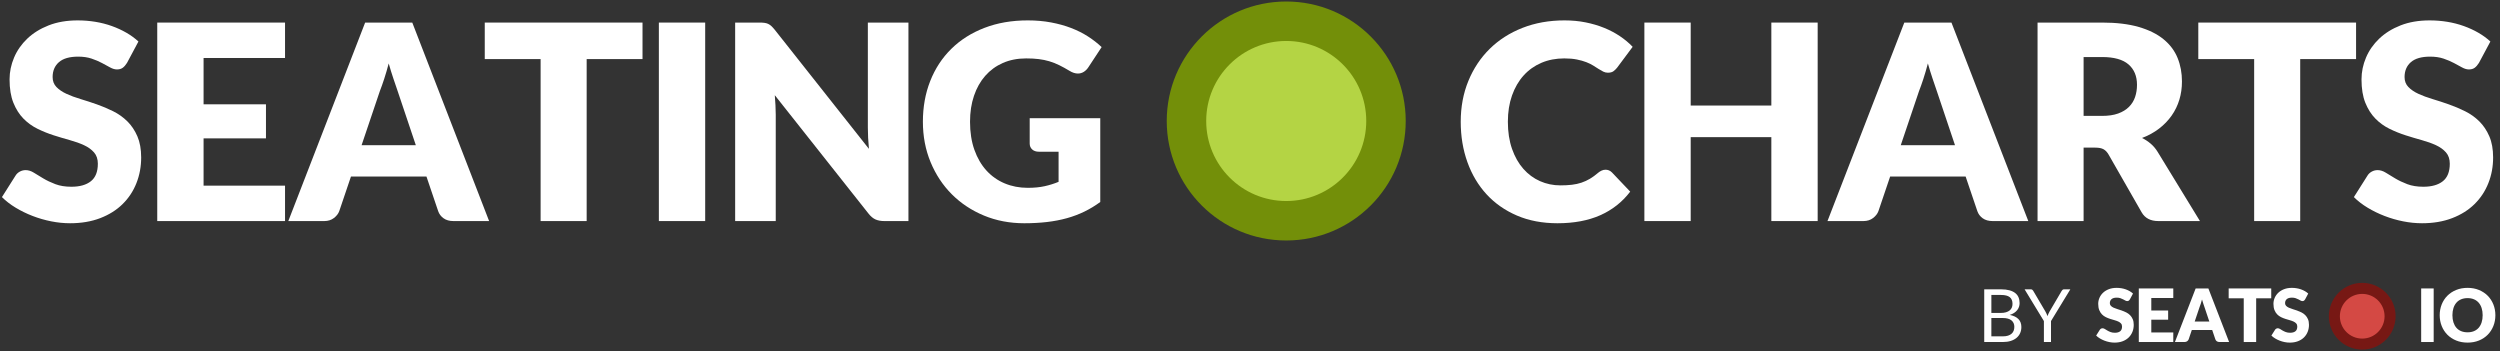
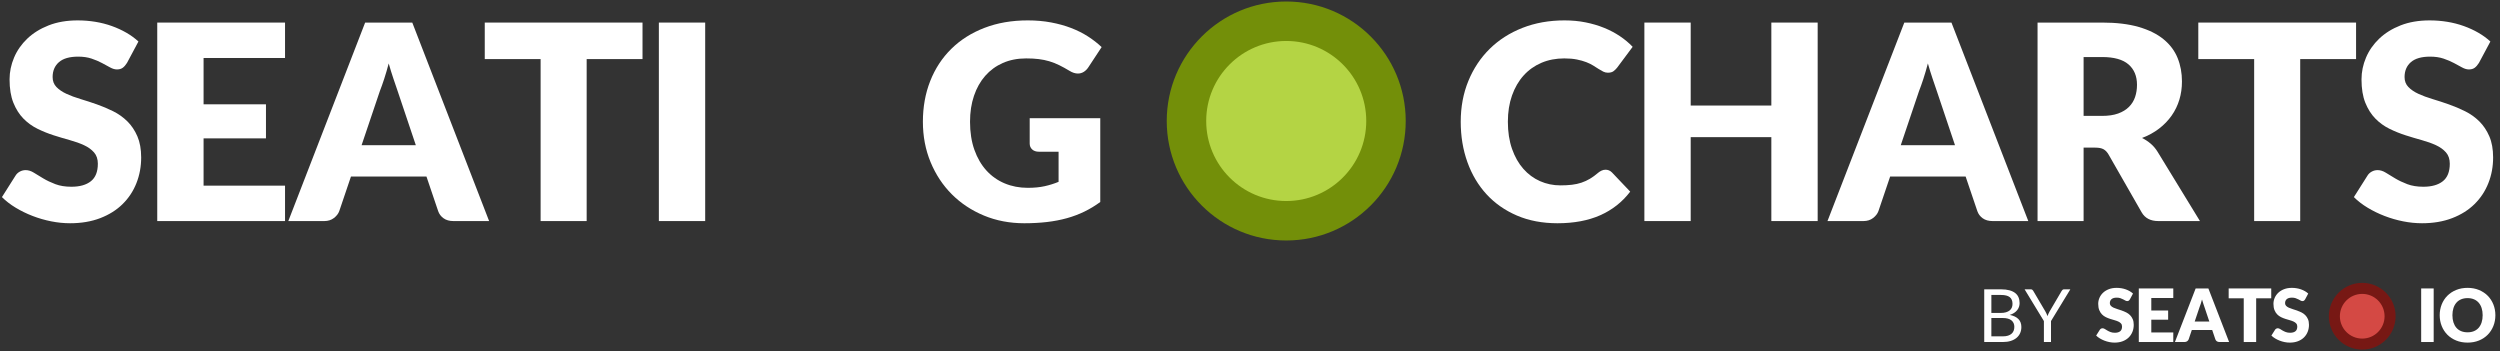
<svg xmlns="http://www.w3.org/2000/svg" width="100%" height="100%" viewBox="0 0 427 60" version="1.1" xml:space="preserve" style="fill-rule:evenodd;clip-rule:evenodd;stroke-linejoin:round;stroke-miterlimit:1.414;">
  <rect x="0" y="0" width="427" height="60" fill="#333333" stroke="none" />
  <g>
    <g id="seats.2e.io">
      <g transform="matrix(0.628,0,0,0.628,338.993,45.692)">
        <path d="M-0.138,20.262l0,-14.33l4.57,0c0.88,0 1.638,0.087 2.275,0.26c0.637,0.173 1.16,0.42 1.57,0.74c0.41,0.32 0.713,0.712 0.91,1.175c0.197,0.463 0.295,0.985 0.295,1.565c0,0.353 -0.055,0.693 -0.165,1.02c-0.11,0.327 -0.277,0.63 -0.5,0.91c-0.223,0.28 -0.503,0.53 -0.84,0.75c-0.337,0.22 -0.732,0.4 -1.185,0.54c1.047,0.207 1.837,0.583 2.37,1.13c0.533,0.547 0.8,1.267 0.8,2.16c0,0.607 -0.112,1.16 -0.335,1.66c-0.223,0.5 -0.55,0.93 -0.98,1.29c-0.43,0.36 -0.957,0.638 -1.58,0.835c-0.623,0.197 -1.335,0.295 -2.135,0.295l-5.07,0Zm1.94,-6.53l0,4.99l3.1,0c0.553,0 1.028,-0.063 1.425,-0.19c0.397,-0.127 0.723,-0.305 0.98,-0.535c0.257,-0.23 0.445,-0.503 0.565,-0.82c0.12,-0.317 0.18,-0.665 0.18,-1.045c0,-0.74 -0.262,-1.325 -0.785,-1.755c-0.523,-0.43 -1.315,-0.645 -2.375,-0.645l-3.09,0Zm0,-1.38l2.56,0c0.547,0 1.02,-0.06 1.42,-0.18c0.4,-0.12 0.732,-0.287 0.995,-0.5c0.263,-0.213 0.458,-0.472 0.585,-0.775c0.127,-0.303 0.19,-0.635 0.19,-0.995c0,-0.84 -0.253,-1.457 -0.76,-1.85c-0.507,-0.393 -1.293,-0.59 -2.36,-0.59l-2.63,0l0,4.89Z" style="fill:none;" />
        <path d="M18.022,14.562l0,5.7l-1.93,0l0,-5.7l-5.25,-8.63l1.7,0c0.173,0 0.31,0.043 0.41,0.13c0.1,0.087 0.187,0.193 0.26,0.32l3.28,5.57c0.133,0.233 0.245,0.453 0.335,0.66c0.09,0.207 0.172,0.41 0.245,0.61c0.073,-0.207 0.153,-0.413 0.24,-0.62c0.087,-0.207 0.197,-0.423 0.33,-0.65l3.27,-5.57c0.06,-0.107 0.142,-0.208 0.245,-0.305c0.103,-0.097 0.238,-0.145 0.405,-0.145l1.72,0l-5.26,8.63Z" style="fill:none;" />
        <path d="M39.482,8.652c-0.1,0.16 -0.205,0.28 -0.315,0.36c-0.11,0.08 -0.252,0.12 -0.425,0.12c-0.153,0 -0.318,-0.048 -0.495,-0.145c-0.177,-0.097 -0.377,-0.205 -0.6,-0.325c-0.223,-0.12 -0.478,-0.228 -0.765,-0.325c-0.287,-0.097 -0.613,-0.145 -0.98,-0.145c-0.633,0 -1.105,0.135 -1.415,0.405c-0.31,0.27 -0.465,0.635 -0.465,1.095c0,0.293 0.093,0.537 0.28,0.73c0.187,0.193 0.432,0.36 0.735,0.5c0.303,0.14 0.65,0.268 1.04,0.385c0.39,0.117 0.788,0.247 1.195,0.39c0.407,0.143 0.805,0.312 1.195,0.505c0.39,0.193 0.737,0.44 1.04,0.74c0.303,0.3 0.548,0.665 0.735,1.095c0.187,0.43 0.28,0.948 0.28,1.555c0,0.673 -0.117,1.303 -0.35,1.89c-0.233,0.587 -0.572,1.098 -1.015,1.535c-0.443,0.437 -0.99,0.78 -1.64,1.03c-0.65,0.25 -1.388,0.375 -2.215,0.375c-0.453,0 -0.915,-0.047 -1.385,-0.14c-0.47,-0.093 -0.925,-0.225 -1.365,-0.395c-0.44,-0.17 -0.853,-0.372 -1.24,-0.605c-0.387,-0.233 -0.723,-0.493 -1.01,-0.78l1,-1.58c0.073,-0.12 0.177,-0.217 0.31,-0.29c0.133,-0.073 0.277,-0.11 0.43,-0.11c0.2,0 0.402,0.063 0.605,0.19c0.203,0.127 0.433,0.267 0.69,0.42c0.257,0.153 0.552,0.293 0.885,0.42c0.333,0.127 0.727,0.19 1.18,0.19c0.613,0 1.09,-0.135 1.43,-0.405c0.34,-0.27 0.51,-0.698 0.51,-1.285c0,-0.34 -0.093,-0.617 -0.28,-0.83c-0.187,-0.213 -0.432,-0.39 -0.735,-0.53c-0.303,-0.14 -0.648,-0.263 -1.035,-0.37c-0.387,-0.107 -0.783,-0.225 -1.19,-0.355c-0.407,-0.13 -0.803,-0.29 -1.19,-0.48c-0.387,-0.19 -0.732,-0.44 -1.035,-0.75c-0.303,-0.31 -0.548,-0.697 -0.735,-1.16c-0.187,-0.463 -0.28,-1.035 -0.28,-1.715c0,-0.547 0.11,-1.08 0.33,-1.6c0.22,-0.52 0.543,-0.983 0.97,-1.39c0.427,-0.407 0.95,-0.732 1.57,-0.975c0.62,-0.243 1.33,-0.365 2.13,-0.365c0.447,0 0.882,0.035 1.305,0.105c0.423,0.07 0.825,0.173 1.205,0.31c0.38,0.137 0.735,0.3 1.065,0.49c0.33,0.19 0.625,0.405 0.885,0.645l-0.84,1.57Z" style="fill:none;" />
        <path d="M51.282,5.692l0,2.6l-5.98,0l0,3.4l4.58,0l0,2.5l-4.58,0l0,3.47l5.98,0l0,2.6l-9.38,0l0,-14.57l9.38,0Z" style="fill:none;" />
        <path d="M66.462,20.262l-2.62,0c-0.293,0 -0.535,-0.068 -0.725,-0.205c-0.19,-0.137 -0.322,-0.312 -0.395,-0.525l-0.86,-2.54l-5.54,0l-0.86,2.54c-0.067,0.187 -0.197,0.355 -0.39,0.505c-0.193,0.15 -0.43,0.225 -0.71,0.225l-2.64,0l5.64,-14.57l3.46,0l5.64,14.57Zm-9.36,-5.57l3.98,0l-1.34,-3.99c-0.087,-0.253 -0.188,-0.552 -0.305,-0.895c-0.117,-0.343 -0.232,-0.715 -0.345,-1.115c-0.107,0.407 -0.217,0.783 -0.33,1.13c-0.113,0.347 -0.22,0.647 -0.32,0.9l-1.34,3.97Z" style="fill:none;" />
        <path d="M77.922,5.692l0,2.68l-4.1,0l0,11.89l-3.38,0l0,-11.89l-4.1,0l0,-2.68l11.58,0Z" style="fill:none;" />
        <path d="M87.142,8.652c-0.1,0.16 -0.205,0.28 -0.315,0.36c-0.11,0.08 -0.252,0.12 -0.425,0.12c-0.153,0 -0.318,-0.048 -0.495,-0.145c-0.177,-0.097 -0.377,-0.205 -0.6,-0.325c-0.223,-0.12 -0.478,-0.228 -0.765,-0.325c-0.287,-0.097 -0.613,-0.145 -0.98,-0.145c-0.633,0 -1.105,0.135 -1.415,0.405c-0.31,0.27 -0.465,0.635 -0.465,1.095c0,0.293 0.093,0.537 0.28,0.73c0.187,0.193 0.432,0.36 0.735,0.5c0.303,0.14 0.65,0.268 1.04,0.385c0.39,0.117 0.788,0.247 1.195,0.39c0.407,0.143 0.805,0.312 1.195,0.505c0.39,0.193 0.737,0.44 1.04,0.74c0.303,0.3 0.548,0.665 0.735,1.095c0.187,0.43 0.28,0.948 0.28,1.555c0,0.673 -0.117,1.303 -0.35,1.89c-0.233,0.587 -0.572,1.098 -1.015,1.535c-0.443,0.437 -0.99,0.78 -1.64,1.03c-0.65,0.25 -1.388,0.375 -2.215,0.375c-0.453,0 -0.915,-0.047 -1.385,-0.14c-0.47,-0.093 -0.925,-0.225 -1.365,-0.395c-0.44,-0.17 -0.853,-0.372 -1.24,-0.605c-0.387,-0.233 -0.723,-0.493 -1.01,-0.78l1,-1.58c0.073,-0.12 0.177,-0.217 0.31,-0.29c0.133,-0.073 0.277,-0.11 0.43,-0.11c0.2,0 0.402,0.063 0.605,0.19c0.203,0.127 0.433,0.267 0.69,0.42c0.257,0.153 0.552,0.293 0.885,0.42c0.333,0.127 0.727,0.19 1.18,0.19c0.613,0 1.09,-0.135 1.43,-0.405c0.34,-0.27 0.51,-0.698 0.51,-1.285c0,-0.34 -0.093,-0.617 -0.28,-0.83c-0.187,-0.213 -0.432,-0.39 -0.735,-0.53c-0.303,-0.14 -0.648,-0.263 -1.035,-0.37c-0.387,-0.107 -0.783,-0.225 -1.19,-0.355c-0.407,-0.13 -0.803,-0.29 -1.19,-0.48c-0.387,-0.19 -0.732,-0.44 -1.035,-0.75c-0.303,-0.31 -0.548,-0.697 -0.735,-1.16c-0.187,-0.463 -0.28,-1.035 -0.28,-1.715c0,-0.547 0.11,-1.08 0.33,-1.6c0.22,-0.52 0.543,-0.983 0.97,-1.39c0.427,-0.407 0.95,-0.732 1.57,-0.975c0.62,-0.243 1.33,-0.365 2.13,-0.365c0.447,0 0.882,0.035 1.305,0.105c0.423,0.07 0.825,0.173 1.205,0.31c0.38,0.137 0.735,0.3 1.065,0.49c0.33,0.19 0.625,0.405 0.885,0.645l-0.84,1.57Z" style="fill:none;" />
        <path d="M-0.138,20.262l0,-14.33l4.57,0c0.88,0 1.638,0.087 2.275,0.26c0.637,0.173 1.16,0.42 1.57,0.74c0.41,0.32 0.713,0.712 0.91,1.175c0.197,0.463 0.295,0.985 0.295,1.565c0,0.353 -0.055,0.693 -0.165,1.02c-0.11,0.327 -0.277,0.63 -0.5,0.91c-0.223,0.28 -0.503,0.53 -0.84,0.75c-0.337,0.22 -0.732,0.4 -1.185,0.54c1.047,0.207 1.837,0.583 2.37,1.13c0.533,0.547 0.8,1.267 0.8,2.16c0,0.607 -0.112,1.16 -0.335,1.66c-0.223,0.5 -0.55,0.93 -0.98,1.29c-0.43,0.36 -0.957,0.638 -1.58,0.835c-0.623,0.197 -1.335,0.295 -2.135,0.295l-5.07,0Zm1.94,-6.53l0,4.99l3.1,0c0.553,0 1.028,-0.063 1.425,-0.19c0.397,-0.127 0.723,-0.305 0.98,-0.535c0.257,-0.23 0.445,-0.503 0.565,-0.82c0.12,-0.317 0.18,-0.665 0.18,-1.045c0,-0.74 -0.262,-1.325 -0.785,-1.755c-0.523,-0.43 -1.315,-0.645 -2.375,-0.645l-3.09,0Zm0,-1.38l2.56,0c0.547,0 1.02,-0.06 1.42,-0.18c0.4,-0.12 0.732,-0.287 0.995,-0.5c0.263,-0.213 0.458,-0.472 0.585,-0.775c0.127,-0.303 0.19,-0.635 0.19,-0.995c0,-0.84 -0.253,-1.457 -0.76,-1.85c-0.507,-0.393 -1.293,-0.59 -2.36,-0.59l-2.63,0l0,4.89Z" style="fill:#fff;fill-rule:nonzero;" />
        <path d="M18.022,14.562l0,5.7l-1.93,0l0,-5.7l-5.25,-8.63l1.7,0c0.173,0 0.31,0.043 0.41,0.13c0.1,0.087 0.187,0.193 0.26,0.32l3.28,5.57c0.133,0.233 0.245,0.453 0.335,0.66c0.09,0.207 0.172,0.41 0.245,0.61c0.073,-0.207 0.153,-0.413 0.24,-0.62c0.087,-0.207 0.197,-0.423 0.33,-0.65l3.27,-5.57c0.06,-0.107 0.142,-0.208 0.245,-0.305c0.103,-0.097 0.238,-0.145 0.405,-0.145l1.72,0l-5.26,8.63Z" style="fill:#fff;fill-rule:nonzero;" />
        <path d="M39.482,8.652c-0.1,0.16 -0.205,0.28 -0.315,0.36c-0.11,0.08 -0.252,0.12 -0.425,0.12c-0.153,0 -0.318,-0.048 -0.495,-0.145c-0.177,-0.097 -0.377,-0.205 -0.6,-0.325c-0.223,-0.12 -0.478,-0.228 -0.765,-0.325c-0.287,-0.097 -0.613,-0.145 -0.98,-0.145c-0.633,0 -1.105,0.135 -1.415,0.405c-0.31,0.27 -0.465,0.635 -0.465,1.095c0,0.293 0.093,0.537 0.28,0.73c0.187,0.193 0.432,0.36 0.735,0.5c0.303,0.14 0.65,0.268 1.04,0.385c0.39,0.117 0.788,0.247 1.195,0.39c0.407,0.143 0.805,0.312 1.195,0.505c0.39,0.193 0.737,0.44 1.04,0.74c0.303,0.3 0.548,0.665 0.735,1.095c0.187,0.43 0.28,0.948 0.28,1.555c0,0.673 -0.117,1.303 -0.35,1.89c-0.233,0.587 -0.572,1.098 -1.015,1.535c-0.443,0.437 -0.99,0.78 -1.64,1.03c-0.65,0.25 -1.388,0.375 -2.215,0.375c-0.453,0 -0.915,-0.047 -1.385,-0.14c-0.47,-0.093 -0.925,-0.225 -1.365,-0.395c-0.44,-0.17 -0.853,-0.372 -1.24,-0.605c-0.387,-0.233 -0.723,-0.493 -1.01,-0.78l1,-1.58c0.073,-0.12 0.177,-0.217 0.31,-0.29c0.133,-0.073 0.277,-0.11 0.43,-0.11c0.2,0 0.402,0.063 0.605,0.19c0.203,0.127 0.433,0.267 0.69,0.42c0.257,0.153 0.552,0.293 0.885,0.42c0.333,0.127 0.727,0.19 1.18,0.19c0.613,0 1.09,-0.135 1.43,-0.405c0.34,-0.27 0.51,-0.698 0.51,-1.285c0,-0.34 -0.093,-0.617 -0.28,-0.83c-0.187,-0.213 -0.432,-0.39 -0.735,-0.53c-0.303,-0.14 -0.648,-0.263 -1.035,-0.37c-0.387,-0.107 -0.783,-0.225 -1.19,-0.355c-0.407,-0.13 -0.803,-0.29 -1.19,-0.48c-0.387,-0.19 -0.732,-0.44 -1.035,-0.75c-0.303,-0.31 -0.548,-0.697 -0.735,-1.16c-0.187,-0.463 -0.28,-1.035 -0.28,-1.715c0,-0.547 0.11,-1.08 0.33,-1.6c0.22,-0.52 0.543,-0.983 0.97,-1.39c0.427,-0.407 0.95,-0.732 1.57,-0.975c0.62,-0.243 1.33,-0.365 2.13,-0.365c0.447,0 0.882,0.035 1.305,0.105c0.423,0.07 0.825,0.173 1.205,0.31c0.38,0.137 0.735,0.3 1.065,0.49c0.33,0.19 0.625,0.405 0.885,0.645l-0.84,1.57Z" style="fill:#fff;fill-rule:nonzero;" />
        <path d="M51.282,5.692l0,2.6l-5.98,0l0,3.4l4.58,0l0,2.5l-4.58,0l0,3.47l5.98,0l0,2.6l-9.38,0l0,-14.57l9.38,0Z" style="fill:#fff;fill-rule:nonzero;" />
        <path d="M66.462,20.262l-2.62,0c-0.293,0 -0.535,-0.068 -0.725,-0.205c-0.19,-0.137 -0.322,-0.312 -0.395,-0.525l-0.86,-2.54l-5.54,0l-0.86,2.54c-0.067,0.187 -0.197,0.355 -0.39,0.505c-0.193,0.15 -0.43,0.225 -0.71,0.225l-2.64,0l5.64,-14.57l3.46,0l5.64,14.57Zm-9.36,-5.57l3.98,0l-1.34,-3.99c-0.087,-0.253 -0.188,-0.552 -0.305,-0.895c-0.117,-0.343 -0.232,-0.715 -0.345,-1.115c-0.107,0.407 -0.217,0.783 -0.33,1.13c-0.113,0.347 -0.22,0.647 -0.32,0.9l-1.34,3.97Z" style="fill:#fff;fill-rule:nonzero;" />
        <path d="M77.922,5.692l0,2.68l-4.1,0l0,11.89l-3.38,0l0,-11.89l-4.1,0l0,-2.68l11.58,0Z" style="fill:#fff;fill-rule:nonzero;" />
        <path d="M87.142,8.652c-0.1,0.16 -0.205,0.28 -0.315,0.36c-0.11,0.08 -0.252,0.12 -0.425,0.12c-0.153,0 -0.318,-0.048 -0.495,-0.145c-0.177,-0.097 -0.377,-0.205 -0.6,-0.325c-0.223,-0.12 -0.478,-0.228 -0.765,-0.325c-0.287,-0.097 -0.613,-0.145 -0.98,-0.145c-0.633,0 -1.105,0.135 -1.415,0.405c-0.31,0.27 -0.465,0.635 -0.465,1.095c0,0.293 0.093,0.537 0.28,0.73c0.187,0.193 0.432,0.36 0.735,0.5c0.303,0.14 0.65,0.268 1.04,0.385c0.39,0.117 0.788,0.247 1.195,0.39c0.407,0.143 0.805,0.312 1.195,0.505c0.39,0.193 0.737,0.44 1.04,0.74c0.303,0.3 0.548,0.665 0.735,1.095c0.187,0.43 0.28,0.948 0.28,1.555c0,0.673 -0.117,1.303 -0.35,1.89c-0.233,0.587 -0.572,1.098 -1.015,1.535c-0.443,0.437 -0.99,0.78 -1.64,1.03c-0.65,0.25 -1.388,0.375 -2.215,0.375c-0.453,0 -0.915,-0.047 -1.385,-0.14c-0.47,-0.093 -0.925,-0.225 -1.365,-0.395c-0.44,-0.17 -0.853,-0.372 -1.24,-0.605c-0.387,-0.233 -0.723,-0.493 -1.01,-0.78l1,-1.58c0.073,-0.12 0.177,-0.217 0.31,-0.29c0.133,-0.073 0.277,-0.11 0.43,-0.11c0.2,0 0.402,0.063 0.605,0.19c0.203,0.127 0.433,0.267 0.69,0.42c0.257,0.153 0.552,0.293 0.885,0.42c0.333,0.127 0.727,0.19 1.18,0.19c0.613,0 1.09,-0.135 1.43,-0.405c0.34,-0.27 0.51,-0.698 0.51,-1.285c0,-0.34 -0.093,-0.617 -0.28,-0.83c-0.187,-0.213 -0.432,-0.39 -0.735,-0.53c-0.303,-0.14 -0.648,-0.263 -1.035,-0.37c-0.387,-0.107 -0.783,-0.225 -1.19,-0.355c-0.407,-0.13 -0.803,-0.29 -1.19,-0.48c-0.387,-0.19 -0.732,-0.44 -1.035,-0.75c-0.303,-0.31 -0.548,-0.697 -0.735,-1.16c-0.187,-0.463 -0.28,-1.035 -0.28,-1.715c0,-0.547 0.11,-1.08 0.33,-1.6c0.22,-0.52 0.543,-0.983 0.97,-1.39c0.427,-0.407 0.95,-0.732 1.57,-0.975c0.62,-0.243 1.33,-0.365 2.13,-0.365c0.447,0 0.882,0.035 1.305,0.105c0.423,0.07 0.825,0.173 1.205,0.31c0.38,0.137 0.735,0.3 1.065,0.49c0.33,0.19 0.625,0.405 0.885,0.645l-0.84,1.57Z" style="fill:#fff;fill-rule:nonzero;" />
      </g>
      <g transform="matrix(0.628,0,0,0.628,369.107,45.692)">
        <rect x="70.748" y="5.692" width="3.4" height="14.57" style="fill:none;" />
        <path d="M90.928,12.972c0,1.053 -0.182,2.033 -0.545,2.94c-0.363,0.907 -0.875,1.695 -1.535,2.365c-0.66,0.67 -1.455,1.195 -2.385,1.575c-0.93,0.38 -1.962,0.57 -3.095,0.57c-1.133,0 -2.167,-0.19 -3.1,-0.57c-0.933,-0.38 -1.732,-0.905 -2.395,-1.575c-0.663,-0.67 -1.177,-1.458 -1.54,-2.365c-0.363,-0.907 -0.545,-1.887 -0.545,-2.94c0,-1.053 0.182,-2.033 0.545,-2.94c0.363,-0.907 0.877,-1.693 1.54,-2.36c0.663,-0.667 1.462,-1.19 2.395,-1.57c0.933,-0.38 1.967,-0.57 3.1,-0.57c1.133,0 2.165,0.192 3.095,0.575c0.93,0.383 1.725,0.908 2.385,1.575c0.66,0.667 1.172,1.453 1.535,2.36c0.363,0.907 0.545,1.883 0.545,2.93Zm-3.46,0c0,-0.72 -0.093,-1.368 -0.28,-1.945c-0.187,-0.577 -0.455,-1.065 -0.805,-1.465c-0.35,-0.4 -0.778,-0.707 -1.285,-0.92c-0.507,-0.213 -1.083,-0.32 -1.73,-0.32c-0.653,0 -1.235,0.107 -1.745,0.32c-0.51,0.213 -0.94,0.52 -1.29,0.92c-0.35,0.4 -0.618,0.888 -0.805,1.465c-0.187,0.577 -0.28,1.225 -0.28,1.945c0,0.727 0.093,1.378 0.28,1.955c0.187,0.577 0.455,1.065 0.805,1.465c0.35,0.4 0.78,0.705 1.29,0.915c0.51,0.21 1.092,0.315 1.745,0.315c0.647,0 1.223,-0.105 1.73,-0.315c0.507,-0.21 0.935,-0.515 1.285,-0.915c0.35,-0.4 0.618,-0.888 0.805,-1.465c0.187,-0.577 0.28,-1.228 0.28,-1.955Z" style="fill:none;" />
        <rect x="70.748" y="5.692" width="3.4" height="14.57" style="fill:#fff;fill-rule:nonzero;" />
        <path d="M90.928,12.972c0,1.053 -0.182,2.033 -0.545,2.94c-0.363,0.907 -0.875,1.695 -1.535,2.365c-0.66,0.67 -1.455,1.195 -2.385,1.575c-0.93,0.38 -1.962,0.57 -3.095,0.57c-1.133,0 -2.167,-0.19 -3.1,-0.57c-0.933,-0.38 -1.732,-0.905 -2.395,-1.575c-0.663,-0.67 -1.177,-1.458 -1.54,-2.365c-0.363,-0.907 -0.545,-1.887 -0.545,-2.94c0,-1.053 0.182,-2.033 0.545,-2.94c0.363,-0.907 0.877,-1.693 1.54,-2.36c0.663,-0.667 1.462,-1.19 2.395,-1.57c0.933,-0.38 1.967,-0.57 3.1,-0.57c1.133,0 2.165,0.192 3.095,0.575c0.93,0.383 1.725,0.908 2.385,1.575c0.66,0.667 1.172,1.453 1.535,2.36c0.363,0.907 0.545,1.883 0.545,2.93Zm-3.46,0c0,-0.72 -0.093,-1.368 -0.28,-1.945c-0.187,-0.577 -0.455,-1.065 -0.805,-1.465c-0.35,-0.4 -0.778,-0.707 -1.285,-0.92c-0.507,-0.213 -1.083,-0.32 -1.73,-0.32c-0.653,0 -1.235,0.107 -1.745,0.32c-0.51,0.213 -0.94,0.52 -1.29,0.92c-0.35,0.4 -0.618,0.888 -0.805,1.465c-0.187,0.577 -0.28,1.225 -0.28,1.945c0,0.727 0.093,1.378 0.28,1.955c0.187,0.577 0.455,1.065 0.805,1.465c0.35,0.4 0.78,0.705 1.29,0.915c0.51,0.21 1.092,0.315 1.745,0.315c0.647,0 1.223,-0.105 1.73,-0.315c0.507,-0.21 0.935,-0.515 1.285,-0.915c0.35,-0.4 0.618,-0.888 0.805,-1.465c0.187,-0.577 0.28,-1.228 0.28,-1.955Z" style="fill:#fff;fill-rule:nonzero;" />
      </g>
      <circle cx="403.468" cy="54.014" r="5.7" style="fill:#771814;" />
      <circle cx="403.468" cy="54.014" r="3.817" style="fill:#d44944;" />
    </g>
    <g id="Seating-Charts">
      <g transform="matrix(1.005,0,0,1.005,-308.748,-85.787)">
        <path d="M328.797,96.05c-0.232,0.37 -0.475,0.648 -0.73,0.833c-0.254,0.185 -0.582,0.278 -0.984,0.278c-0.355,0 -0.737,-0.112 -1.146,-0.336c-0.409,-0.224 -0.872,-0.474 -1.389,-0.752c-0.517,-0.278 -1.107,-0.529 -1.771,-0.753c-0.664,-0.223 -1.42,-0.335 -2.269,-0.335c-1.467,0 -2.559,0.312 -3.276,0.937c-0.718,0.625 -1.077,1.471 -1.077,2.536c0,0.679 0.216,1.242 0.648,1.69c0.433,0.447 1,0.833 1.702,1.157c0.702,0.325 1.505,0.622 2.408,0.892c0.903,0.27 1.825,0.571 2.767,0.903c0.941,0.332 1.864,0.721 2.767,1.169c0.903,0.448 1.705,1.019 2.407,1.713c0.703,0.695 1.27,1.54 1.702,2.536c0.432,0.995 0.648,2.195 0.648,3.6c0,1.559 -0.27,3.017 -0.81,4.376c-0.54,1.358 -1.323,2.543 -2.35,3.554c-1.026,1.011 -2.292,1.806 -3.797,2.384c-1.505,0.579 -3.214,0.869 -5.128,0.869c-1.05,0 -2.119,-0.108 -3.207,-0.324c-1.088,-0.217 -2.142,-0.521 -3.16,-0.915c-1.019,-0.394 -1.976,-0.86 -2.871,-1.401c-0.896,-0.54 -1.675,-1.142 -2.339,-1.806l2.315,-3.658c0.17,-0.278 0.409,-0.501 0.718,-0.671c0.309,-0.17 0.641,-0.255 0.996,-0.255c0.463,0 0.93,0.147 1.4,0.44c0.471,0.293 1.004,0.617 1.598,0.972c0.594,0.355 1.277,0.68 2.049,0.973c0.772,0.293 1.683,0.44 2.732,0.44c1.42,0 2.524,-0.313 3.311,-0.938c0.787,-0.625 1.181,-1.617 1.181,-2.975c0,-0.787 -0.216,-1.428 -0.648,-1.922c-0.433,-0.494 -1,-0.903 -1.702,-1.227c-0.703,-0.324 -1.501,-0.61 -2.397,-0.857c-0.895,-0.247 -1.813,-0.521 -2.755,-0.822c-0.941,-0.301 -1.86,-0.671 -2.755,-1.111c-0.895,-0.44 -1.694,-1.019 -2.396,-1.736c-0.703,-0.718 -1.27,-1.613 -1.702,-2.686c-0.432,-1.073 -0.648,-2.396 -0.648,-3.971c0,-1.266 0.254,-2.5 0.764,-3.704c0.509,-1.204 1.258,-2.277 2.246,-3.219c0.987,-0.941 2.199,-1.694 3.635,-2.257c1.435,-0.563 3.079,-0.845 4.931,-0.845c1.034,0 2.042,0.081 3.022,0.243c0.98,0.162 1.91,0.401 2.79,0.718c0.879,0.316 1.701,0.694 2.465,1.134c0.764,0.44 1.447,0.938 2.049,1.494l-1.944,3.635Z" style="fill:none;" />
        <path d="M355.654,89.196l0,6.02l-13.845,0l0,7.872l10.604,0l0,5.788l-10.604,0l0,8.035l13.845,0l0,6.019l-21.717,0l0,-33.734l21.717,0Z" style="fill:none;" />
        <path d="M390.337,122.93l-6.066,0c-0.679,0 -1.239,-0.158 -1.678,-0.474c-0.44,-0.317 -0.745,-0.722 -0.915,-1.216l-1.991,-5.881l-12.827,0l-1.991,5.881c-0.154,0.432 -0.455,0.822 -0.903,1.169c-0.448,0.348 -0.996,0.521 -1.644,0.521l-6.112,0l13.058,-33.734l8.011,0l13.058,33.734Zm-21.671,-12.896l9.215,0l-3.103,-9.238c-0.2,-0.587 -0.436,-1.277 -0.706,-2.072c-0.27,-0.795 -0.536,-1.656 -0.799,-2.582c-0.247,0.942 -0.501,1.814 -0.764,2.617c-0.262,0.802 -0.509,1.497 -0.74,2.083l-3.103,9.192Z" style="fill:none;" />
        <path d="M416.407,89.196l0,6.205l-9.492,0l0,27.529l-7.826,0l0,-27.529l-9.493,0l0,-6.205l26.811,0Z" style="fill:none;" />
        <rect x="419.186" y="89.196" width="7.872" height="33.734" style="fill:none;" />
        <path d="M436.273,89.196c0.339,0 0.625,0.016 0.856,0.047c0.232,0.031 0.44,0.088 0.626,0.173c0.185,0.085 0.362,0.205 0.532,0.359c0.17,0.155 0.363,0.363 0.579,0.625l16.022,20.259c-0.062,-0.648 -0.108,-1.277 -0.139,-1.887c-0.031,-0.609 -0.046,-1.184 -0.046,-1.725l0,-17.851l6.899,0l0,33.734l-4.075,0c-0.602,0 -1.111,-0.092 -1.528,-0.278c-0.417,-0.185 -0.818,-0.524 -1.204,-1.018l-15.906,-20.097c0.046,0.586 0.085,1.161 0.116,1.725c0.031,0.563 0.046,1.092 0.046,1.586l0,18.082l-6.899,0l0,-33.734l4.121,0Z" style="fill:none;" />
        <path d="M481.884,117.281c1.081,0 2.038,-0.093 2.871,-0.278c0.834,-0.185 1.621,-0.432 2.362,-0.741l0,-5.117l-3.334,0c-0.494,0 -0.88,-0.131 -1.158,-0.393c-0.278,-0.263 -0.417,-0.594 -0.417,-0.996l0,-4.306l11.994,0l0,14.239c-0.865,0.633 -1.764,1.177 -2.698,1.632c-0.934,0.455 -1.929,0.83 -2.987,1.123c-1.057,0.293 -2.184,0.509 -3.38,0.648c-1.196,0.139 -2.481,0.209 -3.855,0.209c-2.469,0 -4.754,-0.436 -6.853,-1.308c-2.099,-0.873 -3.917,-2.076 -5.453,-3.612c-1.535,-1.536 -2.739,-3.357 -3.612,-5.464c-0.872,-2.107 -1.308,-4.396 -1.308,-6.865c0,-2.516 0.417,-4.828 1.251,-6.935c0.833,-2.106 2.025,-3.924 3.577,-5.452c1.551,-1.528 3.426,-2.717 5.626,-3.566c2.199,-0.849 4.658,-1.273 7.374,-1.273c1.405,0 2.724,0.116 3.959,0.347c1.235,0.232 2.373,0.548 3.415,0.949c1.042,0.402 1.995,0.88 2.86,1.436c0.864,0.556 1.636,1.158 2.315,1.806l-2.269,3.45c-0.216,0.324 -0.475,0.579 -0.776,0.764c-0.301,0.185 -0.629,0.278 -0.984,0.278c-0.463,0 -0.941,-0.155 -1.435,-0.463c-0.617,-0.371 -1.2,-0.691 -1.748,-0.961c-0.548,-0.27 -1.108,-0.49 -1.679,-0.66c-0.571,-0.17 -1.173,-0.293 -1.806,-0.371c-0.632,-0.077 -1.342,-0.115 -2.13,-0.115c-1.466,0 -2.786,0.258 -3.959,0.775c-1.173,0.517 -2.172,1.247 -2.998,2.188c-0.826,0.942 -1.463,2.072 -1.91,3.392c-0.448,1.32 -0.672,2.79 -0.672,4.411c0,1.79 0.247,3.38 0.741,4.769c0.494,1.389 1.177,2.563 2.049,3.52c0.872,0.957 1.906,1.686 3.103,2.187c1.196,0.502 2.504,0.753 3.924,0.753Z" style="fill:none;" />
        <path d="M580.076,114.202c0.185,0 0.37,0.034 0.556,0.104c0.185,0.069 0.362,0.189 0.532,0.359l3.103,3.264c-1.359,1.775 -3.06,3.114 -5.106,4.017c-2.045,0.903 -4.464,1.355 -7.258,1.355c-2.562,0 -4.858,-0.436 -6.888,-1.308c-2.03,-0.873 -3.751,-2.076 -5.163,-3.612c-1.413,-1.536 -2.497,-3.357 -3.253,-5.464c-0.756,-2.107 -1.135,-4.396 -1.135,-6.865c0,-2.516 0.433,-4.828 1.297,-6.935c0.864,-2.106 2.072,-3.924 3.623,-5.452c1.552,-1.528 3.408,-2.717 5.569,-3.566c2.161,-0.849 4.545,-1.273 7.154,-1.273c1.266,0 2.458,0.112 3.577,0.336c1.119,0.223 2.165,0.532 3.137,0.926c0.973,0.393 1.868,0.864 2.686,1.412c0.818,0.548 1.544,1.154 2.176,1.818l-2.639,3.542c-0.17,0.216 -0.37,0.413 -0.602,0.59c-0.232,0.178 -0.556,0.267 -0.972,0.267c-0.278,0 -0.541,-0.062 -0.788,-0.186c-0.247,-0.123 -0.509,-0.274 -0.787,-0.451c-0.278,-0.178 -0.583,-0.37 -0.914,-0.579c-0.332,-0.208 -0.726,-0.401 -1.181,-0.579c-0.456,-0.177 -0.988,-0.328 -1.598,-0.451c-0.609,-0.124 -1.323,-0.185 -2.141,-0.185c-1.42,0 -2.717,0.25 -3.89,0.752c-1.173,0.502 -2.18,1.219 -3.022,2.153c-0.841,0.934 -1.497,2.065 -1.968,3.392c-0.47,1.328 -0.706,2.817 -0.706,4.469c0,1.729 0.236,3.264 0.706,4.607c0.471,1.343 1.112,2.474 1.922,3.392c0.81,0.919 1.756,1.617 2.836,2.095c1.081,0.479 2.239,0.718 3.473,0.718c0.71,0 1.359,-0.035 1.945,-0.104c0.587,-0.069 1.131,-0.189 1.632,-0.359c0.502,-0.17 0.981,-0.39 1.436,-0.66c0.455,-0.27 0.914,-0.606 1.378,-1.007c0.185,-0.154 0.385,-0.282 0.602,-0.382c0.216,-0.1 0.439,-0.15 0.671,-0.15Z" style="fill:none;" />
        <path d="M616.125,122.93l-7.872,0l0,-14.262l-13.706,0l0,14.262l-7.872,0l0,-33.734l7.872,0l0,14.101l13.706,0l0,-14.101l7.872,0l0,33.734Z" style="fill:none;" />
        <path d="M651.92,122.93l-6.066,0c-0.68,0 -1.239,-0.158 -1.679,-0.474c-0.44,-0.317 -0.745,-0.722 -0.915,-1.216l-1.991,-5.881l-12.826,0l-1.992,5.881c-0.154,0.432 -0.455,0.822 -0.903,1.169c-0.447,0.348 -0.995,0.521 -1.643,0.521l-6.113,0l13.058,-33.734l8.011,0l13.059,33.734Zm-21.672,-12.896l9.215,0l-3.102,-9.238c-0.201,-0.587 -0.436,-1.277 -0.706,-2.072c-0.27,-0.795 -0.537,-1.656 -0.799,-2.582c-0.247,0.942 -0.502,1.814 -0.764,2.617c-0.263,0.802 -0.509,1.497 -0.741,2.083l-3.103,9.192Z" style="fill:none;" />
        <path d="M661.32,110.451l0,12.479l-7.826,0l0,-33.734l10.975,0c2.438,0 4.518,0.251 6.239,0.753c1.721,0.501 3.126,1.2 4.214,2.095c1.088,0.895 1.879,1.953 2.373,3.172c0.494,1.22 0.741,2.547 0.741,3.982c0,1.096 -0.146,2.131 -0.44,3.103c-0.293,0.972 -0.729,1.871 -1.308,2.697c-0.579,0.826 -1.289,1.563 -2.13,2.211c-0.841,0.649 -1.81,1.181 -2.906,1.598c0.525,0.262 1.015,0.586 1.471,0.972c0.455,0.386 0.852,0.857 1.192,1.413l7.177,11.738l-7.084,0c-1.312,0 -2.254,-0.494 -2.825,-1.482l-5.603,-9.793c-0.247,-0.432 -0.536,-0.741 -0.868,-0.926c-0.332,-0.186 -0.799,-0.278 -1.401,-0.278l-1.991,0Zm0,-5.395l3.149,0c1.065,0 1.971,-0.135 2.72,-0.405c0.749,-0.27 1.362,-0.644 1.841,-1.123c0.478,-0.478 0.826,-1.038 1.042,-1.679c0.216,-0.64 0.324,-1.331 0.324,-2.072c0,-1.482 -0.483,-2.639 -1.447,-3.473c-0.965,-0.833 -2.458,-1.25 -4.48,-1.25l-3.149,0l0,10.002Z" style="fill:none;" />
        <path d="M707.626,89.196l0,6.205l-9.493,0l0,27.529l-7.826,0l0,-27.529l-9.492,0l0,-6.205l26.811,0Z" style="fill:none;" />
-         <path d="M728.51,96.05c-0.232,0.37 -0.475,0.648 -0.73,0.833c-0.254,0.185 -0.582,0.278 -0.984,0.278c-0.355,0 -0.737,-0.112 -1.146,-0.336c-0.409,-0.224 -0.872,-0.474 -1.389,-0.752c-0.517,-0.278 -1.107,-0.529 -1.771,-0.753c-0.664,-0.223 -1.42,-0.335 -2.269,-0.335c-1.466,0 -2.558,0.312 -3.276,0.937c-0.718,0.625 -1.077,1.471 -1.077,2.536c0,0.679 0.216,1.242 0.649,1.69c0.432,0.447 0.999,0.833 1.701,1.157c0.703,0.325 1.505,0.622 2.408,0.892c0.903,0.27 1.825,0.571 2.767,0.903c0.942,0.332 1.864,0.721 2.767,1.169c0.903,0.448 1.705,1.019 2.408,1.713c0.702,0.695 1.269,1.54 1.701,2.536c0.433,0.995 0.649,2.195 0.649,3.6c0,1.559 -0.27,3.017 -0.811,4.376c-0.54,1.358 -1.323,2.543 -2.35,3.554c-1.026,1.011 -2.292,1.806 -3.797,2.384c-1.505,0.579 -3.214,0.869 -5.128,0.869c-1.05,0 -2.119,-0.108 -3.207,-0.324c-1.088,-0.217 -2.142,-0.521 -3.16,-0.915c-1.019,-0.394 -1.976,-0.86 -2.871,-1.401c-0.895,-0.54 -1.675,-1.142 -2.339,-1.806l2.316,-3.658c0.169,-0.278 0.409,-0.501 0.717,-0.671c0.309,-0.17 0.641,-0.255 0.996,-0.255c0.463,0 0.93,0.147 1.401,0.44c0.47,0.293 1.003,0.617 1.597,0.972c0.595,0.355 1.278,0.68 2.049,0.973c0.772,0.293 1.683,0.44 2.732,0.44c1.42,0 2.524,-0.313 3.311,-0.938c0.787,-0.625 1.181,-1.617 1.181,-2.975c0,-0.787 -0.216,-1.428 -0.648,-1.922c-0.432,-0.494 -1,-0.903 -1.702,-1.227c-0.702,-0.324 -1.501,-0.61 -2.396,-0.857c-0.896,-0.247 -1.814,-0.521 -2.756,-0.822c-0.941,-0.301 -1.859,-0.671 -2.755,-1.111c-0.895,-0.44 -1.694,-1.019 -2.396,-1.736c-0.702,-0.718 -1.27,-1.613 -1.702,-2.686c-0.432,-1.073 -0.648,-2.396 -0.648,-3.971c0,-1.266 0.255,-2.5 0.764,-3.704c0.509,-1.204 1.258,-2.277 2.246,-3.219c0.988,-0.941 2.199,-1.694 3.635,-2.257c1.435,-0.563 3.079,-0.845 4.931,-0.845c1.035,0 2.042,0.081 3.022,0.243c0.98,0.162 1.91,0.401 2.79,0.718c0.88,0.316 1.702,0.694 2.466,1.134c0.764,0.44 1.447,0.938 2.049,1.494l-1.945,3.635Z" style="fill:none;" />
+         <path d="M728.51,96.05c-0.232,0.37 -0.475,0.648 -0.73,0.833c-0.254,0.185 -0.582,0.278 -0.984,0.278c-0.355,0 -0.737,-0.112 -1.146,-0.336c-0.409,-0.224 -0.872,-0.474 -1.389,-0.752c-0.517,-0.278 -1.107,-0.529 -1.771,-0.753c-0.664,-0.223 -1.42,-0.335 -2.269,-0.335c-1.466,0 -2.558,0.312 -3.276,0.937c-0.718,0.625 -1.077,1.471 -1.077,2.536c0,0.679 0.216,1.242 0.649,1.69c0.703,0.325 1.505,0.622 2.408,0.892c0.903,0.27 1.825,0.571 2.767,0.903c0.942,0.332 1.864,0.721 2.767,1.169c0.903,0.448 1.705,1.019 2.408,1.713c0.702,0.695 1.269,1.54 1.701,2.536c0.433,0.995 0.649,2.195 0.649,3.6c0,1.559 -0.27,3.017 -0.811,4.376c-0.54,1.358 -1.323,2.543 -2.35,3.554c-1.026,1.011 -2.292,1.806 -3.797,2.384c-1.505,0.579 -3.214,0.869 -5.128,0.869c-1.05,0 -2.119,-0.108 -3.207,-0.324c-1.088,-0.217 -2.142,-0.521 -3.16,-0.915c-1.019,-0.394 -1.976,-0.86 -2.871,-1.401c-0.895,-0.54 -1.675,-1.142 -2.339,-1.806l2.316,-3.658c0.169,-0.278 0.409,-0.501 0.717,-0.671c0.309,-0.17 0.641,-0.255 0.996,-0.255c0.463,0 0.93,0.147 1.401,0.44c0.47,0.293 1.003,0.617 1.597,0.972c0.595,0.355 1.278,0.68 2.049,0.973c0.772,0.293 1.683,0.44 2.732,0.44c1.42,0 2.524,-0.313 3.311,-0.938c0.787,-0.625 1.181,-1.617 1.181,-2.975c0,-0.787 -0.216,-1.428 -0.648,-1.922c-0.432,-0.494 -1,-0.903 -1.702,-1.227c-0.702,-0.324 -1.501,-0.61 -2.396,-0.857c-0.896,-0.247 -1.814,-0.521 -2.756,-0.822c-0.941,-0.301 -1.859,-0.671 -2.755,-1.111c-0.895,-0.44 -1.694,-1.019 -2.396,-1.736c-0.702,-0.718 -1.27,-1.613 -1.702,-2.686c-0.432,-1.073 -0.648,-2.396 -0.648,-3.971c0,-1.266 0.255,-2.5 0.764,-3.704c0.509,-1.204 1.258,-2.277 2.246,-3.219c0.988,-0.941 2.199,-1.694 3.635,-2.257c1.435,-0.563 3.079,-0.845 4.931,-0.845c1.035,0 2.042,0.081 3.022,0.243c0.98,0.162 1.91,0.401 2.79,0.718c0.88,0.316 1.702,0.694 2.466,1.134c0.764,0.44 1.447,0.938 2.049,1.494l-1.945,3.635Z" style="fill:none;" />
        <path d="M328.797,96.05c-0.232,0.37 -0.475,0.648 -0.73,0.833c-0.254,0.185 -0.582,0.278 -0.984,0.278c-0.355,0 -0.737,-0.112 -1.146,-0.336c-0.409,-0.224 -0.872,-0.474 -1.389,-0.752c-0.517,-0.278 -1.107,-0.529 -1.771,-0.753c-0.664,-0.223 -1.42,-0.335 -2.269,-0.335c-1.467,0 -2.559,0.312 -3.276,0.937c-0.718,0.625 -1.077,1.471 -1.077,2.536c0,0.679 0.216,1.242 0.648,1.69c0.433,0.447 1,0.833 1.702,1.157c0.702,0.325 1.505,0.622 2.408,0.892c0.903,0.27 1.825,0.571 2.767,0.903c0.941,0.332 1.864,0.721 2.767,1.169c0.903,0.448 1.705,1.019 2.407,1.713c0.703,0.695 1.27,1.54 1.702,2.536c0.432,0.995 0.648,2.195 0.648,3.6c0,1.559 -0.27,3.017 -0.81,4.376c-0.54,1.358 -1.323,2.543 -2.35,3.554c-1.026,1.011 -2.292,1.806 -3.797,2.384c-1.505,0.579 -3.214,0.869 -5.128,0.869c-1.05,0 -2.119,-0.108 -3.207,-0.324c-1.088,-0.217 -2.142,-0.521 -3.16,-0.915c-1.019,-0.394 -1.976,-0.86 -2.871,-1.401c-0.896,-0.54 -1.675,-1.142 -2.339,-1.806l2.315,-3.658c0.17,-0.278 0.409,-0.501 0.718,-0.671c0.309,-0.17 0.641,-0.255 0.996,-0.255c0.463,0 0.93,0.147 1.4,0.44c0.471,0.293 1.004,0.617 1.598,0.972c0.594,0.355 1.277,0.68 2.049,0.973c0.772,0.293 1.683,0.44 2.732,0.44c1.42,0 2.524,-0.313 3.311,-0.938c0.787,-0.625 1.181,-1.617 1.181,-2.975c0,-0.787 -0.216,-1.428 -0.648,-1.922c-0.433,-0.494 -1,-0.903 -1.702,-1.227c-0.703,-0.324 -1.501,-0.61 -2.397,-0.857c-0.895,-0.247 -1.813,-0.521 -2.755,-0.822c-0.941,-0.301 -1.86,-0.671 -2.755,-1.111c-0.895,-0.44 -1.694,-1.019 -2.396,-1.736c-0.703,-0.718 -1.27,-1.613 -1.702,-2.686c-0.432,-1.073 -0.648,-2.396 -0.648,-3.971c0,-1.266 0.254,-2.5 0.764,-3.704c0.509,-1.204 1.258,-2.277 2.246,-3.219c0.987,-0.941 2.199,-1.694 3.635,-2.257c1.435,-0.563 3.079,-0.845 4.931,-0.845c1.034,0 2.042,0.081 3.022,0.243c0.98,0.162 1.91,0.401 2.79,0.718c0.879,0.316 1.701,0.694 2.465,1.134c0.764,0.44 1.447,0.938 2.049,1.494l-1.944,3.635Z" style="fill:#fff;fill-rule:nonzero;" />
        <path d="M355.654,89.196l0,6.02l-13.845,0l0,7.872l10.604,0l0,5.788l-10.604,0l0,8.035l13.845,0l0,6.019l-21.717,0l0,-33.734l21.717,0Z" style="fill:#fff;fill-rule:nonzero;" />
        <path d="M390.337,122.93l-6.066,0c-0.679,0 -1.239,-0.158 -1.678,-0.474c-0.44,-0.317 -0.745,-0.722 -0.915,-1.216l-1.991,-5.881l-12.827,0l-1.991,5.881c-0.154,0.432 -0.455,0.822 -0.903,1.169c-0.448,0.348 -0.996,0.521 -1.644,0.521l-6.112,0l13.058,-33.734l8.011,0l13.058,33.734Zm-21.671,-12.896l9.215,0l-3.103,-9.238c-0.2,-0.587 -0.436,-1.277 -0.706,-2.072c-0.27,-0.795 -0.536,-1.656 -0.799,-2.582c-0.247,0.942 -0.501,1.814 -0.764,2.617c-0.262,0.802 -0.509,1.497 -0.74,2.083l-3.103,9.192Z" style="fill:#fff;fill-rule:nonzero;" />
        <path d="M416.407,89.196l0,6.205l-9.492,0l0,27.529l-7.826,0l0,-27.529l-9.493,0l0,-6.205l26.811,0Z" style="fill:#fff;fill-rule:nonzero;" />
        <rect x="419.186" y="89.196" width="7.872" height="33.734" style="fill:#fff;fill-rule:nonzero;" />
-         <path d="M436.273,89.196c0.339,0 0.625,0.016 0.856,0.047c0.232,0.031 0.44,0.088 0.626,0.173c0.185,0.085 0.362,0.205 0.532,0.359c0.17,0.155 0.363,0.363 0.579,0.625l16.022,20.259c-0.062,-0.648 -0.108,-1.277 -0.139,-1.887c-0.031,-0.609 -0.046,-1.184 -0.046,-1.725l0,-17.851l6.899,0l0,33.734l-4.075,0c-0.602,0 -1.111,-0.092 -1.528,-0.278c-0.417,-0.185 -0.818,-0.524 -1.204,-1.018l-15.906,-20.097c0.046,0.586 0.085,1.161 0.116,1.725c0.031,0.563 0.046,1.092 0.046,1.586l0,18.082l-6.899,0l0,-33.734l4.121,0Z" style="fill:#fff;fill-rule:nonzero;" />
        <path d="M481.884,117.281c1.081,0 2.038,-0.093 2.871,-0.278c0.834,-0.185 1.621,-0.432 2.362,-0.741l0,-5.117l-3.334,0c-0.494,0 -0.88,-0.131 -1.158,-0.393c-0.278,-0.263 -0.417,-0.594 -0.417,-0.996l0,-4.306l11.994,0l0,14.239c-0.865,0.633 -1.764,1.177 -2.698,1.632c-0.934,0.455 -1.929,0.83 -2.987,1.123c-1.057,0.293 -2.184,0.509 -3.38,0.648c-1.196,0.139 -2.481,0.209 -3.855,0.209c-2.469,0 -4.754,-0.436 -6.853,-1.308c-2.099,-0.873 -3.917,-2.076 -5.453,-3.612c-1.535,-1.536 -2.739,-3.357 -3.612,-5.464c-0.872,-2.107 -1.308,-4.396 -1.308,-6.865c0,-2.516 0.417,-4.828 1.251,-6.935c0.833,-2.106 2.025,-3.924 3.577,-5.452c1.551,-1.528 3.426,-2.717 5.626,-3.566c2.199,-0.849 4.658,-1.273 7.374,-1.273c1.405,0 2.724,0.116 3.959,0.347c1.235,0.232 2.373,0.548 3.415,0.949c1.042,0.402 1.995,0.88 2.86,1.436c0.864,0.556 1.636,1.158 2.315,1.806l-2.269,3.45c-0.216,0.324 -0.475,0.579 -0.776,0.764c-0.301,0.185 -0.629,0.278 -0.984,0.278c-0.463,0 -0.941,-0.155 -1.435,-0.463c-0.617,-0.371 -1.2,-0.691 -1.748,-0.961c-0.548,-0.27 -1.108,-0.49 -1.679,-0.66c-0.571,-0.17 -1.173,-0.293 -1.806,-0.371c-0.632,-0.077 -1.342,-0.115 -2.13,-0.115c-1.466,0 -2.786,0.258 -3.959,0.775c-1.173,0.517 -2.172,1.247 -2.998,2.188c-0.826,0.942 -1.463,2.072 -1.91,3.392c-0.448,1.32 -0.672,2.79 -0.672,4.411c0,1.79 0.247,3.38 0.741,4.769c0.494,1.389 1.177,2.563 2.049,3.52c0.872,0.957 1.906,1.686 3.103,2.187c1.196,0.502 2.504,0.753 3.924,0.753Z" style="fill:#fff;fill-rule:nonzero;" />
        <path d="M580.076,114.202c0.185,0 0.37,0.034 0.556,0.104c0.185,0.069 0.362,0.189 0.532,0.359l3.103,3.264c-1.359,1.775 -3.06,3.114 -5.106,4.017c-2.045,0.903 -4.464,1.355 -7.258,1.355c-2.562,0 -4.858,-0.436 -6.888,-1.308c-2.03,-0.873 -3.751,-2.076 -5.163,-3.612c-1.413,-1.536 -2.497,-3.357 -3.253,-5.464c-0.756,-2.107 -1.135,-4.396 -1.135,-6.865c0,-2.516 0.433,-4.828 1.297,-6.935c0.864,-2.106 2.072,-3.924 3.623,-5.452c1.552,-1.528 3.408,-2.717 5.569,-3.566c2.161,-0.849 4.545,-1.273 7.154,-1.273c1.266,0 2.458,0.112 3.577,0.336c1.119,0.223 2.165,0.532 3.137,0.926c0.973,0.393 1.868,0.864 2.686,1.412c0.818,0.548 1.544,1.154 2.176,1.818l-2.639,3.542c-0.17,0.216 -0.37,0.413 -0.602,0.59c-0.232,0.178 -0.556,0.267 -0.972,0.267c-0.278,0 -0.541,-0.062 -0.788,-0.186c-0.247,-0.123 -0.509,-0.274 -0.787,-0.451c-0.278,-0.178 -0.583,-0.37 -0.914,-0.579c-0.332,-0.208 -0.726,-0.401 -1.181,-0.579c-0.456,-0.177 -0.988,-0.328 -1.598,-0.451c-0.609,-0.124 -1.323,-0.185 -2.141,-0.185c-1.42,0 -2.717,0.25 -3.89,0.752c-1.173,0.502 -2.18,1.219 -3.022,2.153c-0.841,0.934 -1.497,2.065 -1.968,3.392c-0.47,1.328 -0.706,2.817 -0.706,4.469c0,1.729 0.236,3.264 0.706,4.607c0.471,1.343 1.112,2.474 1.922,3.392c0.81,0.919 1.756,1.617 2.836,2.095c1.081,0.479 2.239,0.718 3.473,0.718c0.71,0 1.359,-0.035 1.945,-0.104c0.587,-0.069 1.131,-0.189 1.632,-0.359c0.502,-0.17 0.981,-0.39 1.436,-0.66c0.455,-0.27 0.914,-0.606 1.378,-1.007c0.185,-0.154 0.385,-0.282 0.602,-0.382c0.216,-0.1 0.439,-0.15 0.671,-0.15Z" style="fill:#fff;fill-rule:nonzero;" />
        <path d="M616.125,122.93l-7.872,0l0,-14.262l-13.706,0l0,14.262l-7.872,0l0,-33.734l7.872,0l0,14.101l13.706,0l0,-14.101l7.872,0l0,33.734Z" style="fill:#fff;fill-rule:nonzero;" />
        <path d="M651.92,122.93l-6.066,0c-0.68,0 -1.239,-0.158 -1.679,-0.474c-0.44,-0.317 -0.745,-0.722 -0.915,-1.216l-1.991,-5.881l-12.826,0l-1.992,5.881c-0.154,0.432 -0.455,0.822 -0.903,1.169c-0.447,0.348 -0.995,0.521 -1.643,0.521l-6.113,0l13.058,-33.734l8.011,0l13.059,33.734Zm-21.672,-12.896l9.215,0l-3.102,-9.238c-0.201,-0.587 -0.436,-1.277 -0.706,-2.072c-0.27,-0.795 -0.537,-1.656 -0.799,-2.582c-0.247,0.942 -0.502,1.814 -0.764,2.617c-0.263,0.802 -0.509,1.497 -0.741,2.083l-3.103,9.192Z" style="fill:#fff;fill-rule:nonzero;" />
        <path d="M661.32,110.451l0,12.479l-7.826,0l0,-33.734l10.975,0c2.438,0 4.518,0.251 6.239,0.753c1.721,0.501 3.126,1.2 4.214,2.095c1.088,0.895 1.879,1.953 2.373,3.172c0.494,1.22 0.741,2.547 0.741,3.982c0,1.096 -0.146,2.131 -0.44,3.103c-0.293,0.972 -0.729,1.871 -1.308,2.697c-0.579,0.826 -1.289,1.563 -2.13,2.211c-0.841,0.649 -1.81,1.181 -2.906,1.598c0.525,0.262 1.015,0.586 1.471,0.972c0.455,0.386 0.852,0.857 1.192,1.413l7.177,11.738l-7.084,0c-1.312,0 -2.254,-0.494 -2.825,-1.482l-5.603,-9.793c-0.247,-0.432 -0.536,-0.741 -0.868,-0.926c-0.332,-0.186 -0.799,-0.278 -1.401,-0.278l-1.991,0Zm0,-5.395l3.149,0c1.065,0 1.971,-0.135 2.72,-0.405c0.749,-0.27 1.362,-0.644 1.841,-1.123c0.478,-0.478 0.826,-1.038 1.042,-1.679c0.216,-0.64 0.324,-1.331 0.324,-2.072c0,-1.482 -0.483,-2.639 -1.447,-3.473c-0.965,-0.833 -2.458,-1.25 -4.48,-1.25l-3.149,0l0,10.002Z" style="fill:#fff;fill-rule:nonzero;" />
        <path d="M707.626,89.196l0,6.205l-9.493,0l0,27.529l-7.826,0l0,-27.529l-9.492,0l0,-6.205l26.811,0Z" style="fill:#fff;fill-rule:nonzero;" />
        <path d="M728.51,96.05c-0.232,0.37 -0.475,0.648 -0.73,0.833c-0.254,0.185 -0.582,0.278 -0.984,0.278c-0.355,0 -0.737,-0.112 -1.146,-0.336c-0.409,-0.224 -0.872,-0.474 -1.389,-0.752c-0.517,-0.278 -1.107,-0.529 -1.771,-0.753c-0.664,-0.223 -1.42,-0.335 -2.269,-0.335c-1.466,0 -2.558,0.312 -3.276,0.937c-0.718,0.625 -1.077,1.471 -1.077,2.536c0,0.679 0.216,1.242 0.649,1.69c0.432,0.447 0.999,0.833 1.701,1.157c0.703,0.325 1.505,0.622 2.408,0.892c0.903,0.27 1.825,0.571 2.767,0.903c0.942,0.332 1.864,0.721 2.767,1.169c0.903,0.448 1.705,1.019 2.408,1.713c0.702,0.695 1.269,1.54 1.701,2.536c0.433,0.995 0.649,2.195 0.649,3.6c0,1.559 -0.27,3.017 -0.811,4.376c-0.54,1.358 -1.323,2.543 -2.35,3.554c-1.026,1.011 -2.292,1.806 -3.797,2.384c-1.505,0.579 -3.214,0.869 -5.128,0.869c-1.05,0 -2.119,-0.108 -3.207,-0.324c-1.088,-0.217 -2.142,-0.521 -3.16,-0.915c-1.019,-0.394 -1.976,-0.86 -2.871,-1.401c-0.895,-0.54 -1.675,-1.142 -2.339,-1.806l2.316,-3.658c0.169,-0.278 0.409,-0.501 0.717,-0.671c0.309,-0.17 0.641,-0.255 0.996,-0.255c0.463,0 0.93,0.147 1.401,0.44c0.47,0.293 1.003,0.617 1.597,0.972c0.595,0.355 1.278,0.68 2.049,0.973c0.772,0.293 1.683,0.44 2.732,0.44c1.42,0 2.524,-0.313 3.311,-0.938c0.787,-0.625 1.181,-1.617 1.181,-2.975c0,-0.787 -0.216,-1.428 -0.648,-1.922c-0.432,-0.494 -1,-0.903 -1.702,-1.227c-0.702,-0.324 -1.501,-0.61 -2.396,-0.857c-0.896,-0.247 -1.814,-0.521 -2.756,-0.822c-0.941,-0.301 -1.859,-0.671 -2.755,-1.111c-0.895,-0.44 -1.694,-1.019 -2.396,-1.736c-0.702,-0.718 -1.27,-1.613 -1.702,-2.686c-0.432,-1.073 -0.648,-2.396 -0.648,-3.971c0,-1.266 0.255,-2.5 0.764,-3.704c0.509,-1.204 1.258,-2.277 2.246,-3.219c0.988,-0.941 2.199,-1.694 3.635,-2.257c1.435,-0.563 3.079,-0.845 4.931,-0.845c1.035,0 2.042,0.081 3.022,0.243c0.98,0.162 1.91,0.401 2.79,0.718c0.88,0.316 1.702,0.694 2.466,1.134c0.764,0.44 1.447,0.938 2.049,1.494l-1.945,3.635Z" style="fill:#fff;fill-rule:nonzero;" />
      </g>
      <circle cx="219.688" cy="20.666" r="20.409" style="fill:#738f09;" />
      <circle cx="219.688" cy="20.666" r="13.668" style="fill:#b4d444;" />
    </g>
  </g>
</svg>